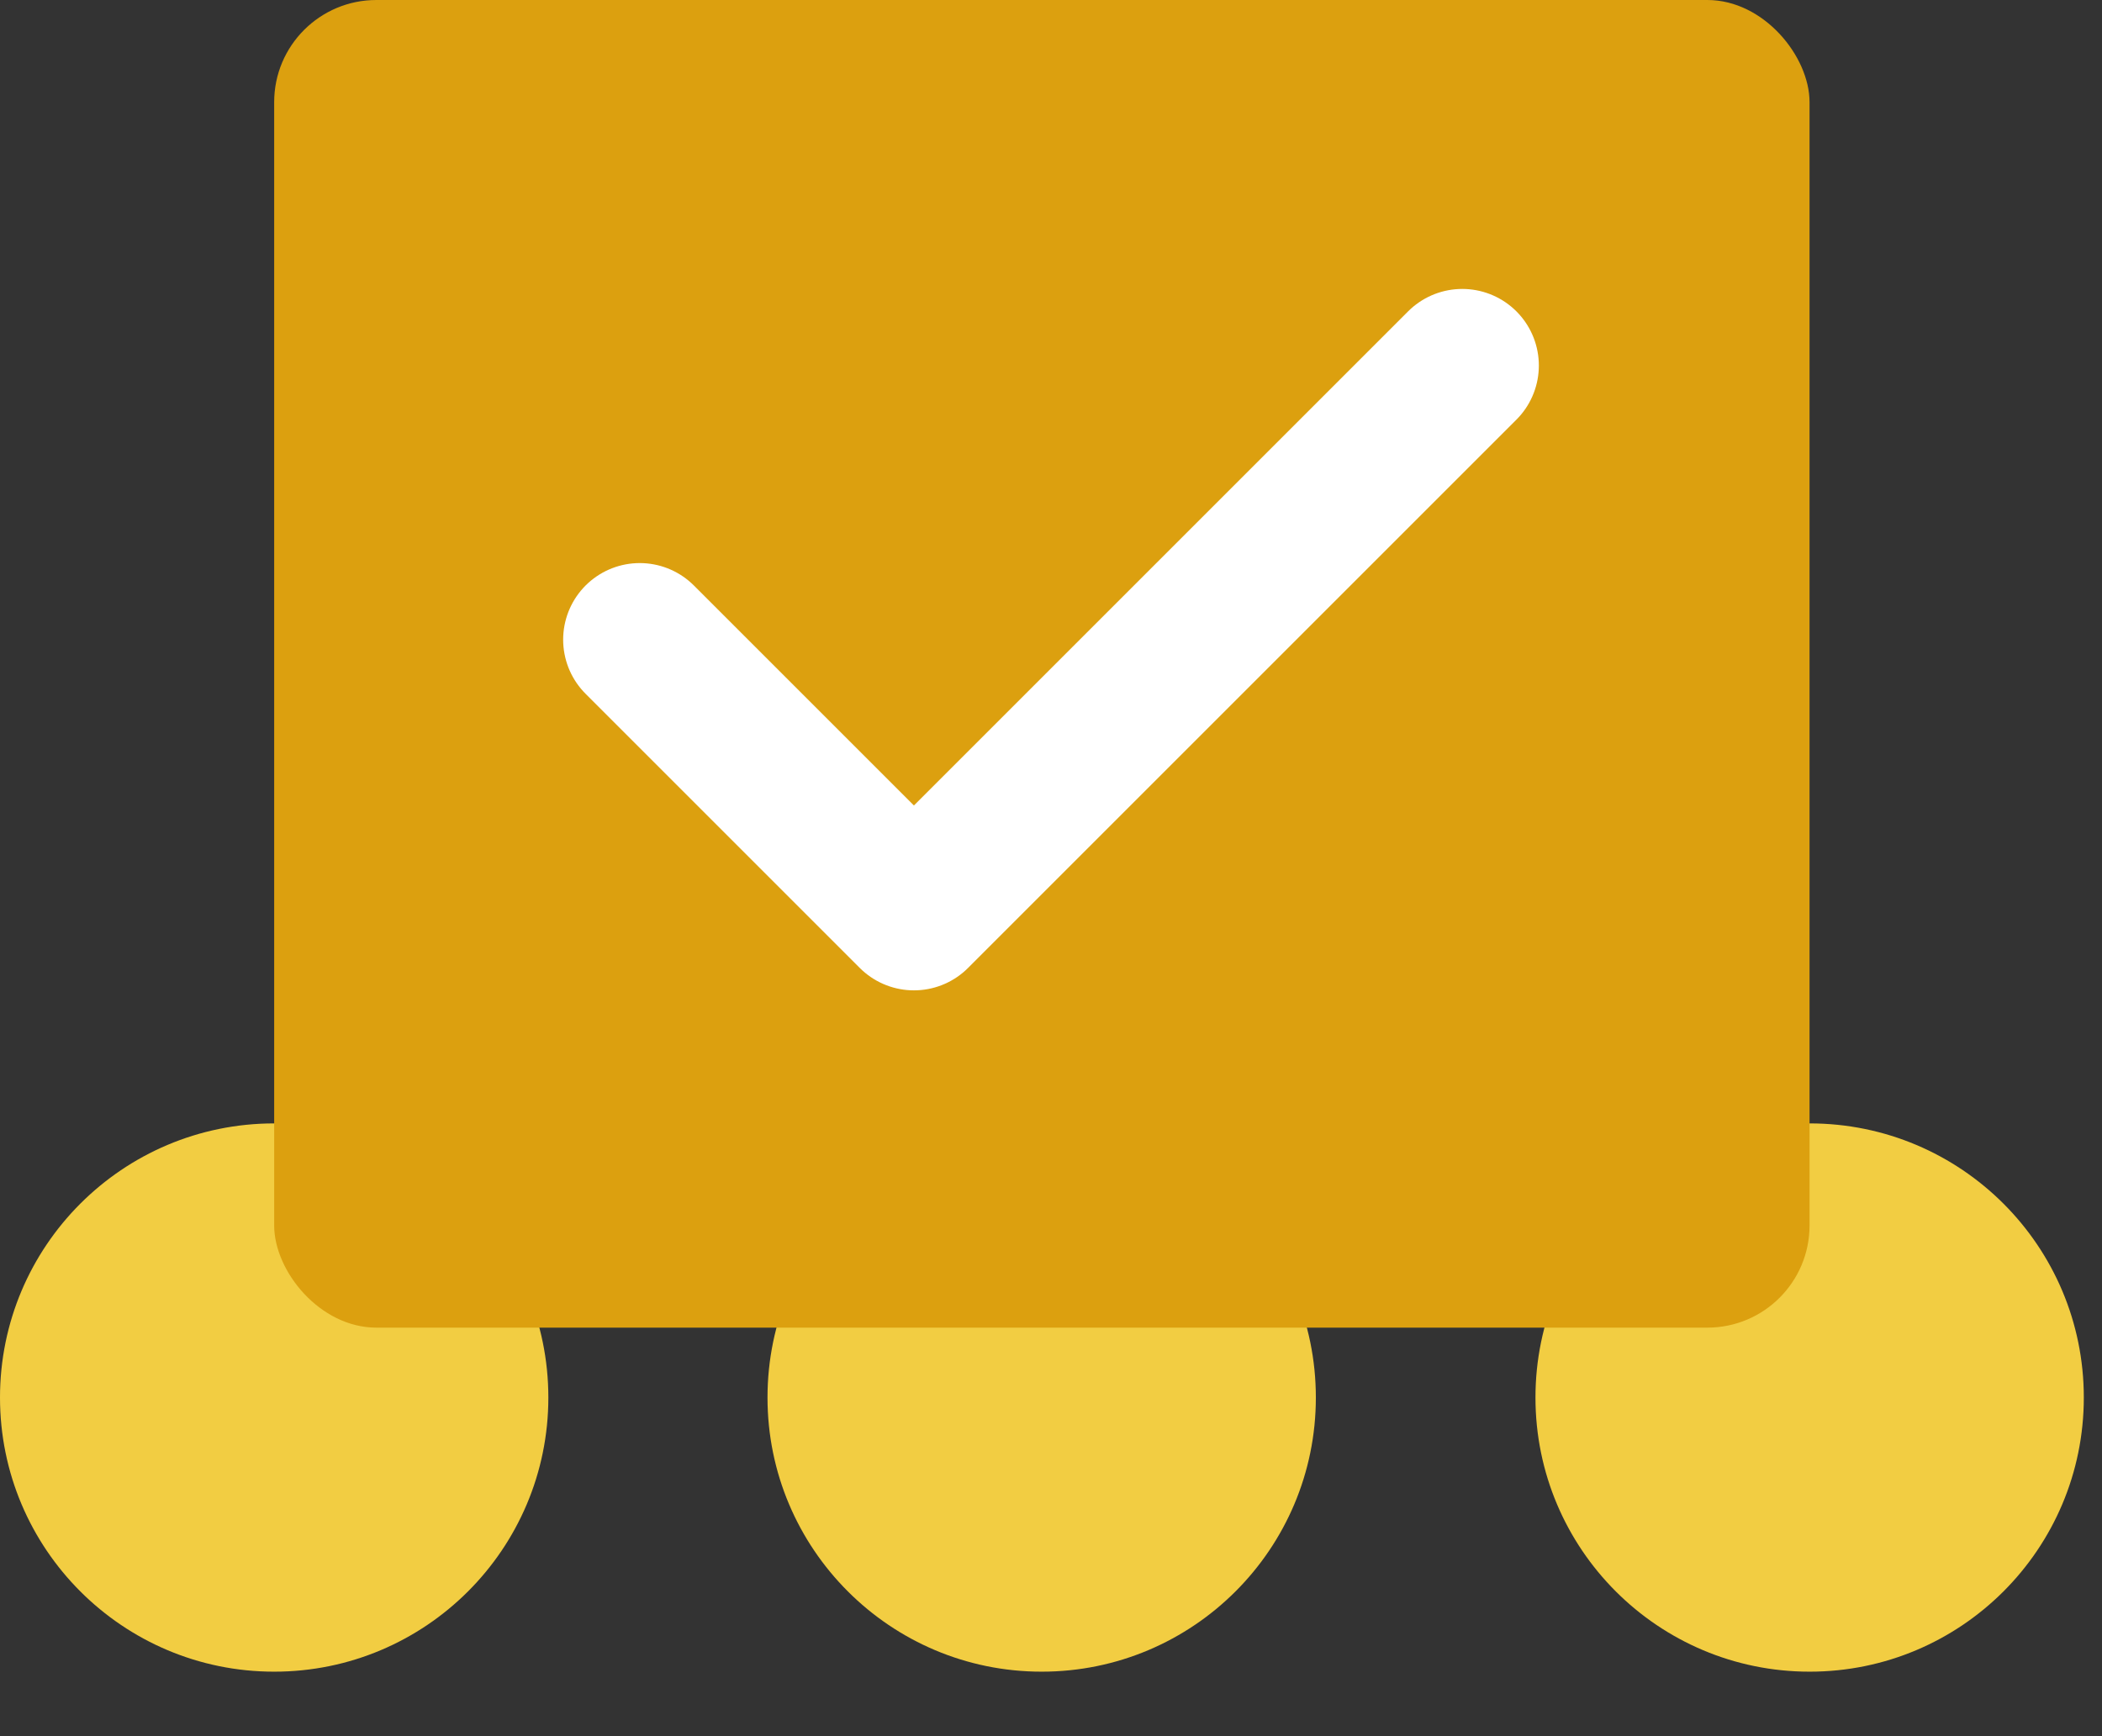
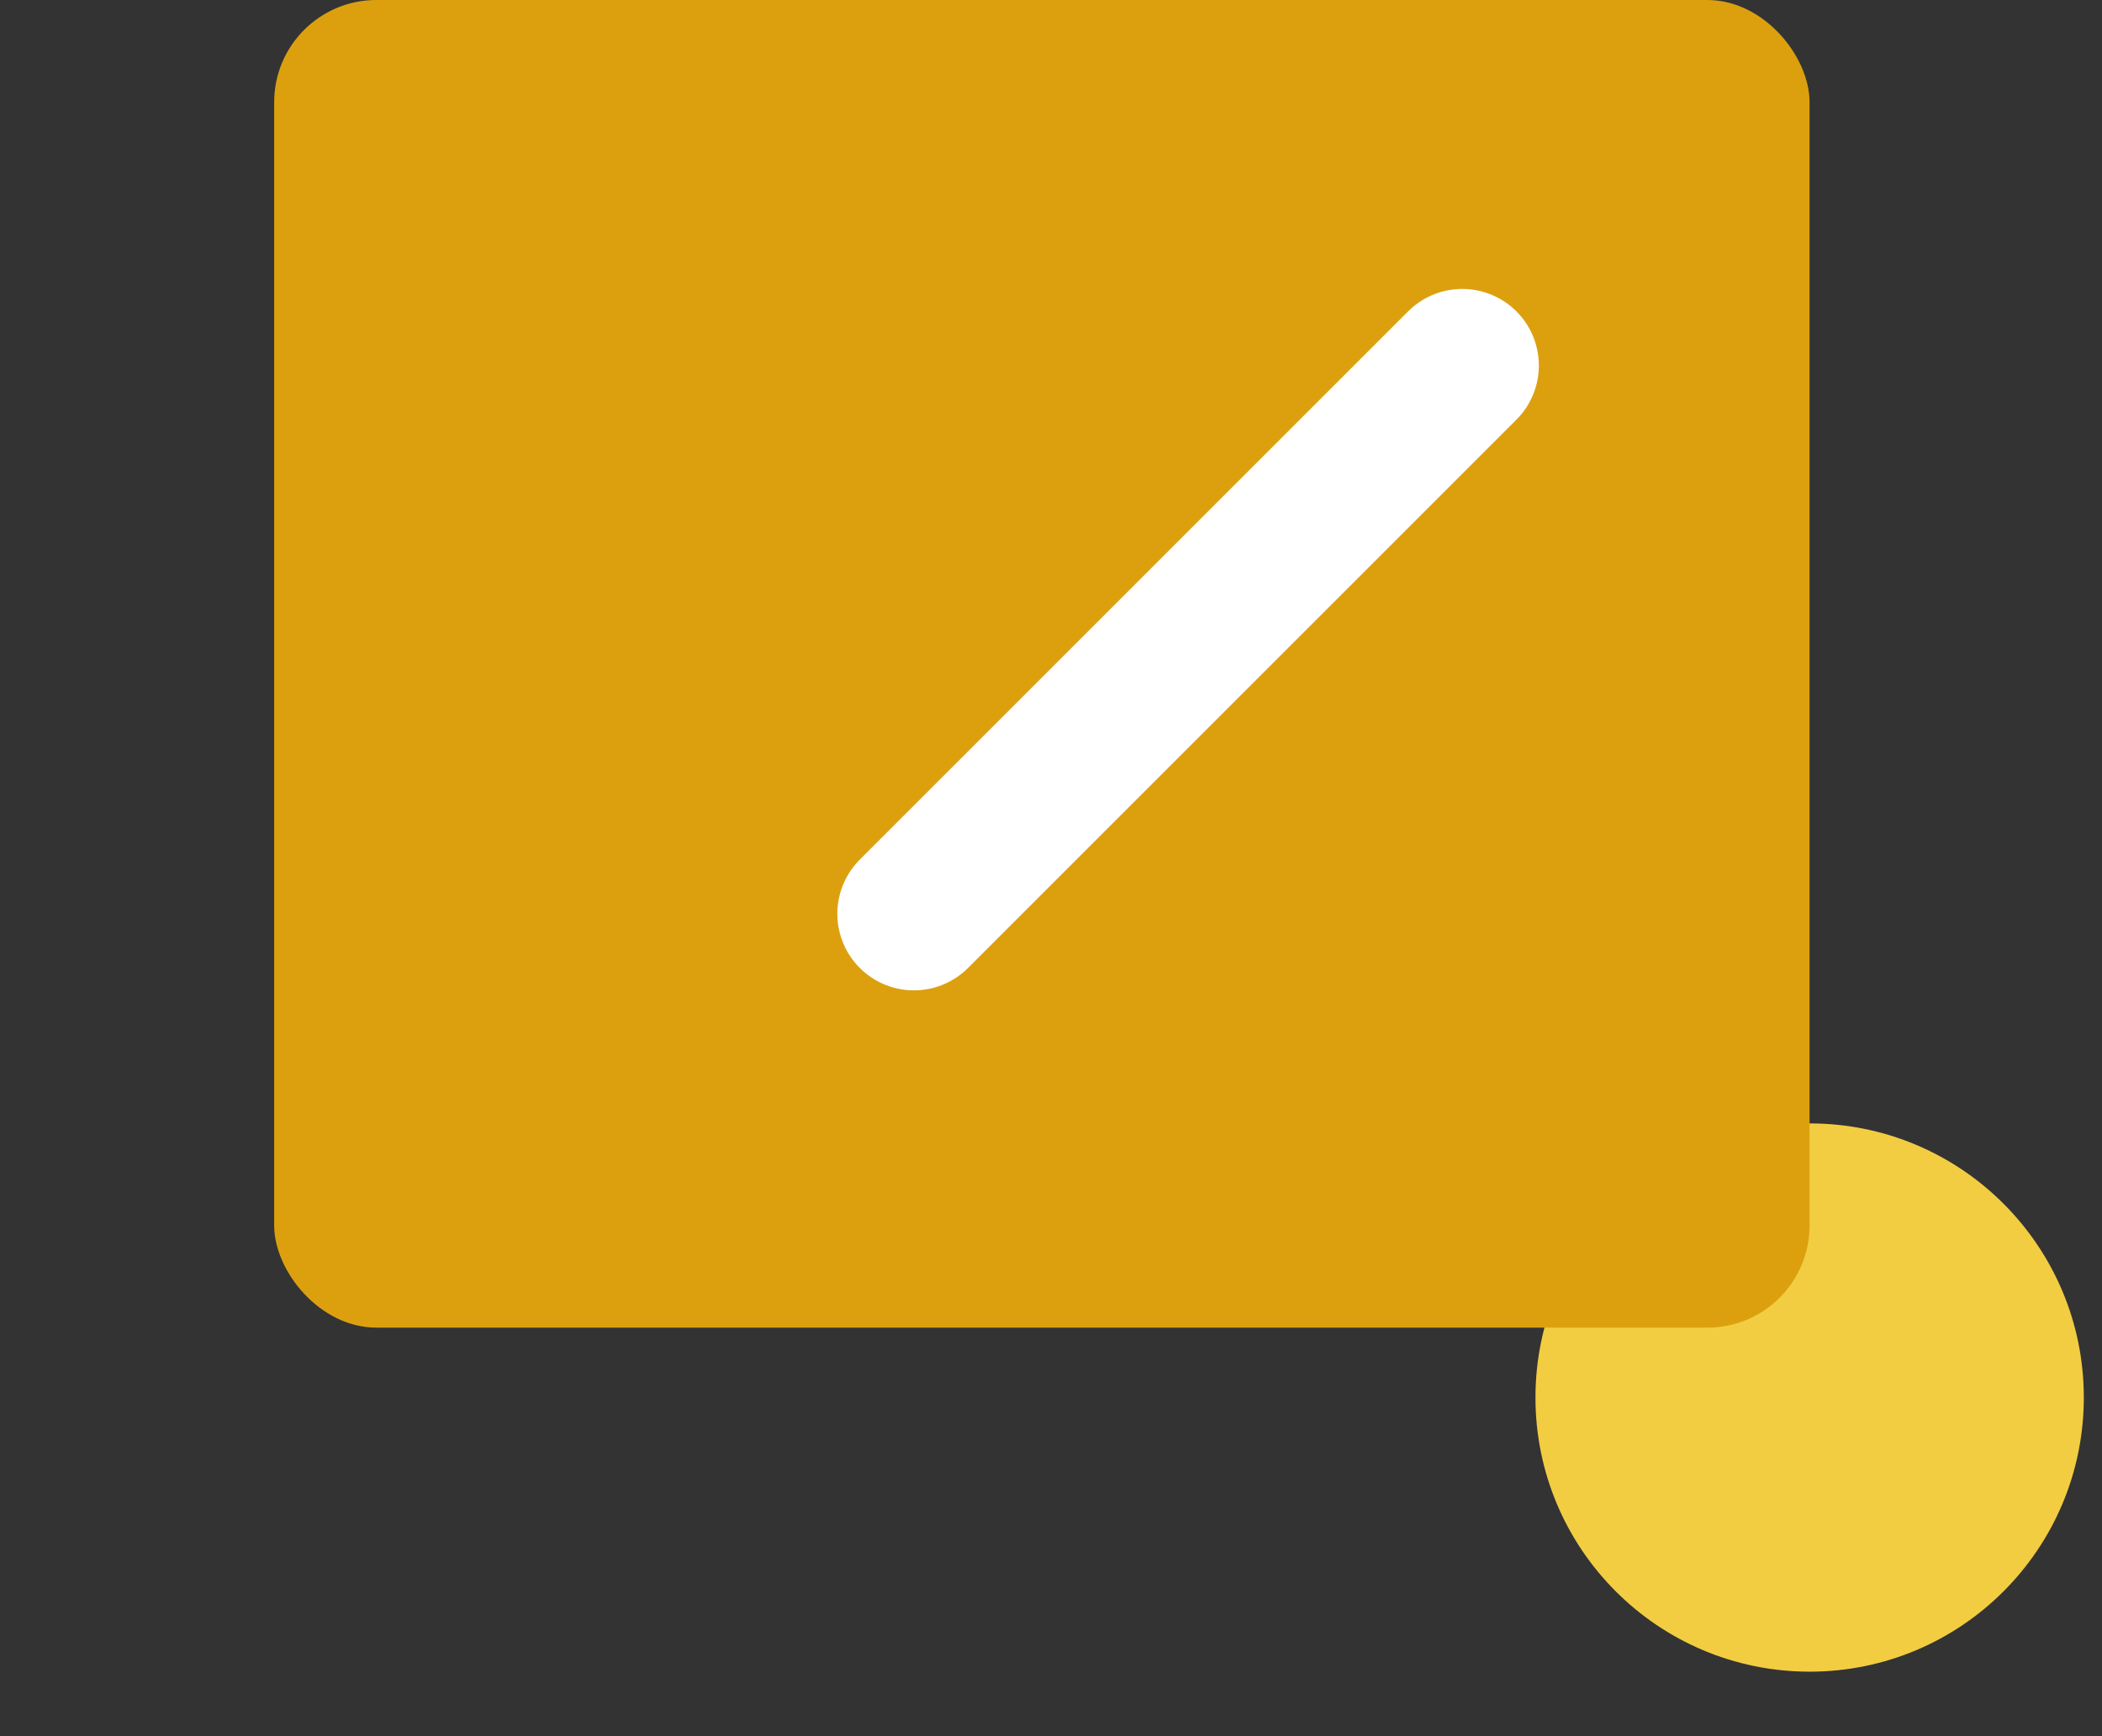
<svg xmlns="http://www.w3.org/2000/svg" width="23" height="19" viewBox="0 0 23 19" fill="none">
  <rect x="0" y="0" width="23" height="19" fill="#333333" stroke="none" />
-   <path d="M3 18.294C4.657 18.294 6 16.951 6 15.294C6 13.637 4.657 12.294 3 12.294C1.343 12.294 0 13.637 0 15.294C0 16.951 1.343 18.294 3 18.294Z" fill="#F2CD42" />
-   <path d="M11.398 18.294C13.055 18.294 14.398 16.951 14.398 15.294C14.398 13.637 13.055 12.294 11.398 12.294C9.742 12.294 8.398 13.637 8.398 15.294C8.398 16.951 9.742 18.294 11.398 18.294Z" fill="#F2CD42" />
  <path d="M19.801 18.294C21.458 18.294 22.801 16.951 22.801 15.294C22.801 13.637 21.458 12.294 19.801 12.294C18.144 12.294 16.801 13.637 16.801 15.294C16.801 16.951 18.144 18.294 19.801 18.294Z" fill="#F2CD42" />
  <rect x="3" width="16.8" height="14.529" rx="1.118" fill="#DCA00F" />
-   <path d="M16 4L10 10L7 7" stroke="white" stroke-width="1.676" stroke-linecap="round" stroke-linejoin="round" />
+   <path d="M16 4L10 10" stroke="white" stroke-width="1.676" stroke-linecap="round" stroke-linejoin="round" />
</svg>